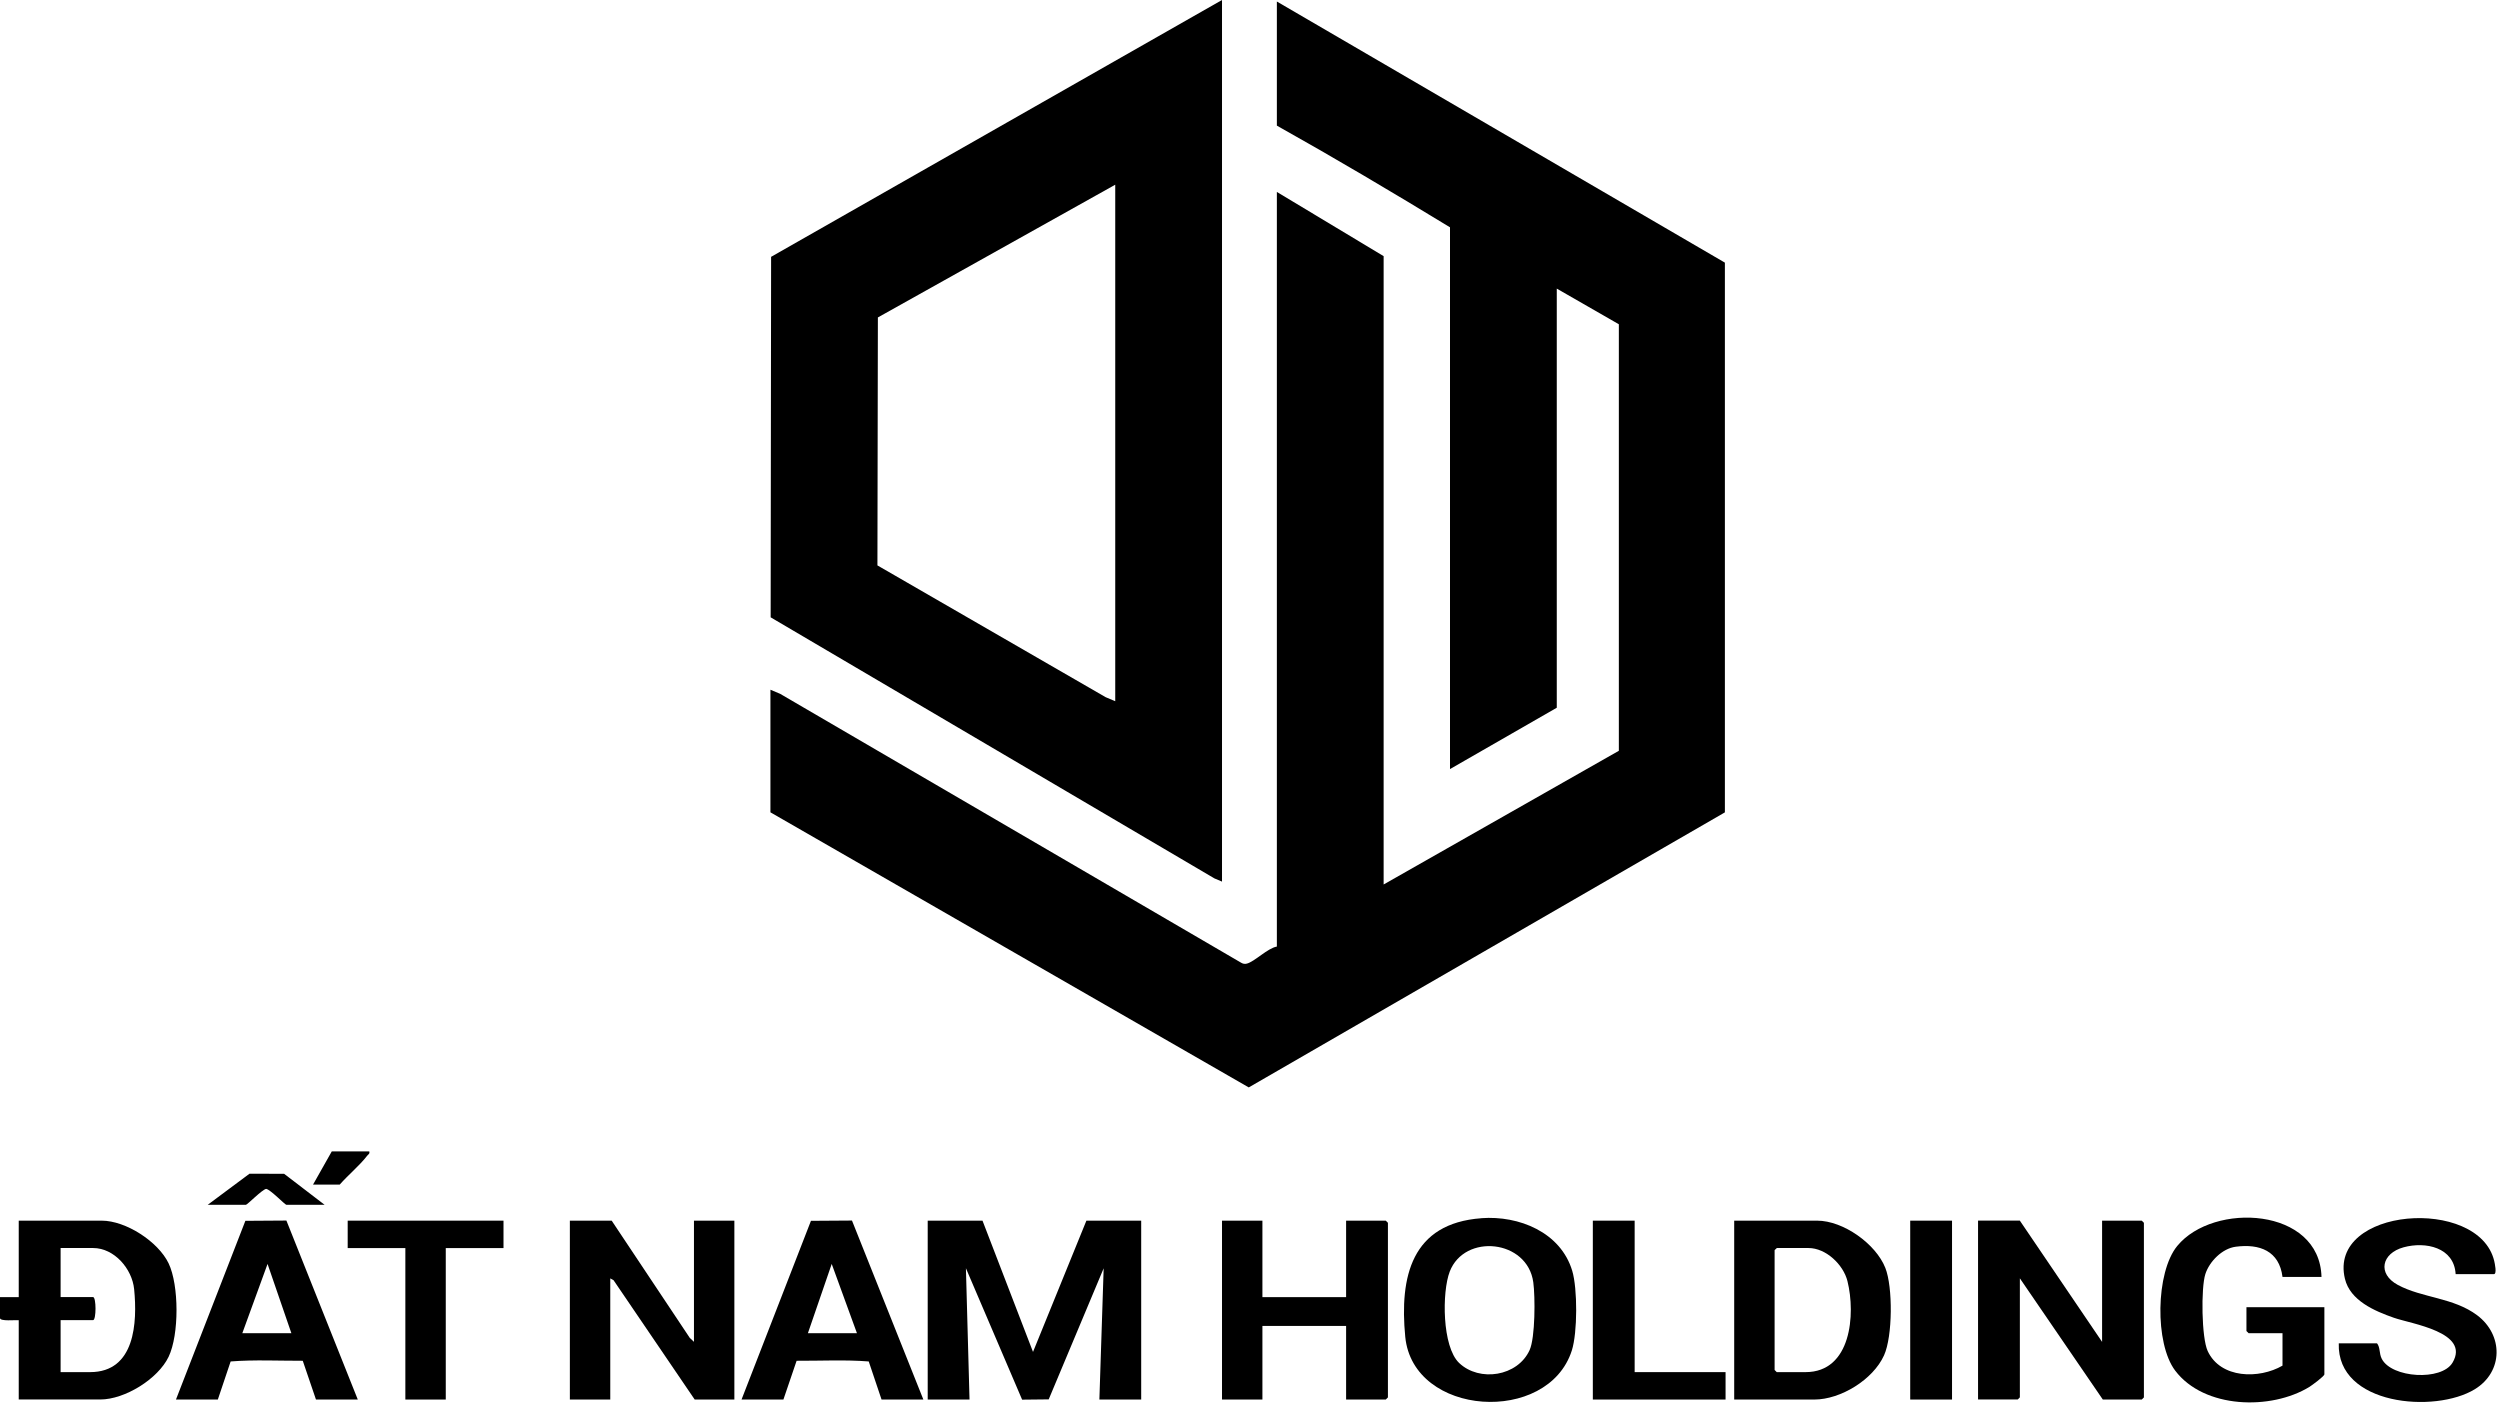
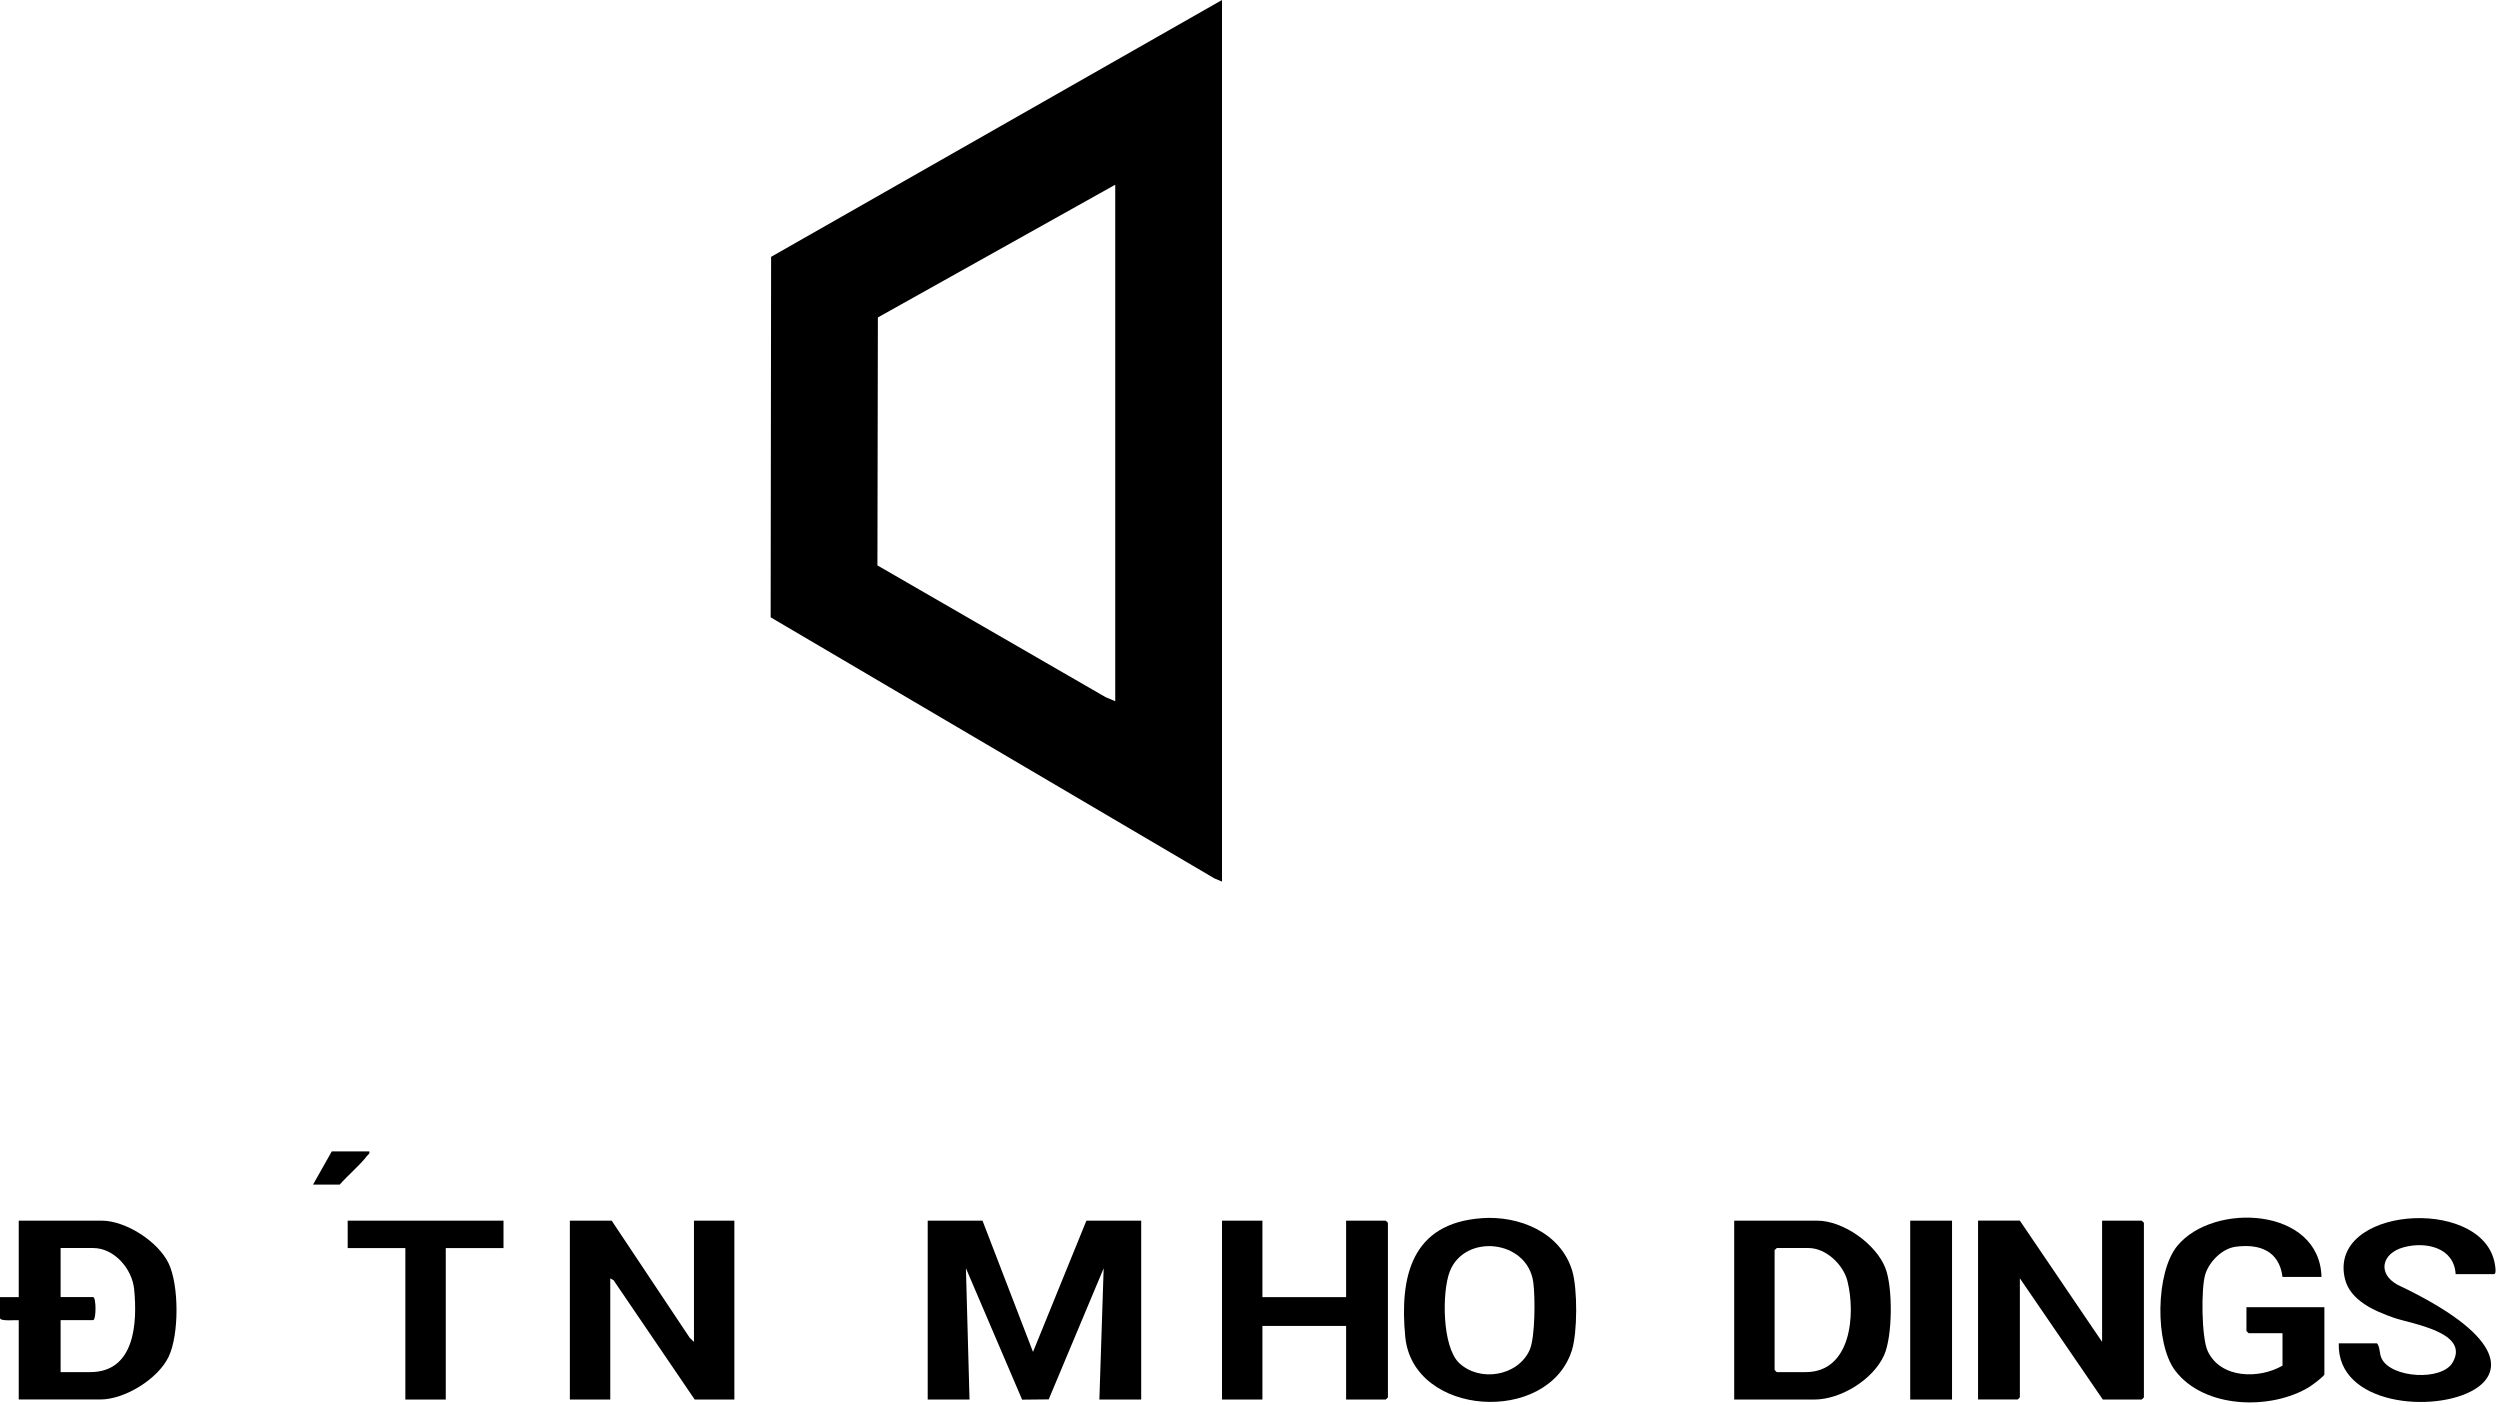
<svg xmlns="http://www.w3.org/2000/svg" width="443" height="249" viewBox="0 0 443 249" fill="none">
-   <path d="M136.52 143.95V122.22L138.23 122.94L219.94 170.6C220.27 170.79 220.57 170.85 220.95 170.75C222.32 170.4 224.61 168.02 226.26 167.73V34.01L245.18 45.39V156.73L286.86 133.04V57.46L275.86 51.14V125.41L256.94 136.28V40.28C246.82 34.11 236.6 28.05 226.26 22.26V0.27L305.65 46.54V143.95L221.28 192.69L136.53 143.95H136.52Z" fill="black" />
  <path d="M216.54 156.22L215.19 155.65L136.56 109.39L136.64 45.51L216.54 0V156.21V156.22ZM197.62 124.26V32.73L155.56 56.25L155.48 100.19L195.92 123.54L197.63 124.26H197.62Z" fill="black" />
  <path d="M174.1 216.3L183.05 239.56L192.51 216.3H202.22V248H194.81L195.57 224.74L185.83 247.97L181.12 248.02L171.16 224.73L171.8 248H164.39V216.3H174.1Z" fill="black" />
  <path d="M357.92 216.3L372.49 237.78V216.3H379.52C379.52 216.3 379.9 216.66 379.9 216.68V247.62C379.9 247.62 379.54 248 379.52 248H372.62L357.92 226.52V247.61C357.92 247.61 357.56 247.99 357.54 247.99H350.51V216.29H357.92V216.3Z" fill="black" />
  <path d="M108.39 216.3L122.24 237.09L122.97 237.77V216.3H130.13V248H123.1L108.72 226.85L108.14 226.53V248H100.98V216.3H108.39Z" fill="black" />
  <path d="M3.32 248V233.94C2.74 233.88 0 234.18 0 233.56V229.85H3.32V216.3H18.02C22.3 216.3 28.03 220.01 29.88 223.87C31.73 227.73 31.76 236.49 29.88 240.42C28 244.35 22.12 247.99 17.77 247.99H3.32V248ZM10.73 243.14H15.97C23.95 243.14 24.35 234.33 23.77 228.44C23.41 224.85 20.27 221.15 16.49 221.15H10.74V229.84H16.49C17.07 229.84 17.07 233.93 16.49 233.93H10.74V243.13L10.73 243.14Z" fill="black" />
  <path d="M223.7 216.3V229.85H238.53V216.3H245.56C245.56 216.3 245.94 216.66 245.94 216.68V247.62C245.94 247.62 245.58 248 245.56 248H238.53V234.96H223.7V248H216.54V216.3H223.7Z" fill="black" />
  <path d="M307.3 248V216.3H322C326.62 216.3 332.39 220.4 334.08 224.67C335.43 228.08 335.38 236.8 333.85 240.17C331.91 244.46 326.18 248 321.49 248H307.3ZM314.84 221.16C314.76 221.29 314.46 221.47 314.46 221.54V242.76C314.46 242.76 314.82 243.14 314.84 243.14H319.95C328.05 243.14 328.83 232.89 327.37 227.02C326.65 224.11 323.58 221.15 320.46 221.15H314.84V221.16Z" fill="black" />
  <path d="M262.51 215.86C269.17 215.37 276.54 218.35 278.6 225.19C279.55 228.36 279.54 236.14 278.53 239.3C274.31 252.53 250.39 251.06 249.01 236.88C247.98 226.22 250.12 216.77 262.51 215.87V215.86ZM258.56 241.52C262.16 244.94 268.93 243.91 271.05 239.23C272.05 237.01 272.05 229.79 271.7 227.23C270.67 219.63 259.51 218.51 256.89 225.33C255.5 228.95 255.53 238.64 258.56 241.52Z" fill="black" />
  <path d="M411.36 226.27H404.46C403.88 221.67 400.42 220.36 396.17 220.92C393.78 221.23 391.51 223.53 390.79 225.76C390 228.21 390.11 237.06 391.2 239.4C393.48 244.32 400.33 244.39 404.46 241.99V236.24H398.45C398.45 236.24 398.07 235.88 398.07 235.86V231.64H411.88V243.53C411.88 243.86 409.7 245.46 409.24 245.75C402.43 249.93 390.57 249.65 385.44 242.87C381.81 238.08 381.97 225.46 385.81 220.78C392.23 212.95 411.04 213.92 411.37 226.27H411.36Z" fill="black" />
-   <path d="M435.14 225.76C434.85 221.02 429.81 219.96 425.92 221.02C422.03 222.08 421.21 225.7 424.9 227.69C429.2 230.01 434.76 229.91 438.96 233.07C443.6 236.56 443.61 243.06 438.54 246.17C431.48 250.5 414.07 249.04 414.43 238.04H421.21C421.81 238.8 421.55 239.79 422.05 240.78C423.79 244.2 432.65 244.74 434.59 241.46C437.78 236.06 427.29 234.6 424.2 233.51C420.79 232.32 416.45 230.47 415.52 226.6C412.48 213.91 439.19 211.95 441.97 223.42C442.07 223.85 442.5 225.78 441.91 225.78H435.13L435.14 225.76Z" fill="black" />
-   <path d="M31.18 248L43.48 216.33L50.75 216.28L63.4 248H55.99L53.65 241.13C49.41 241.14 45.05 240.92 40.87 241.25L38.6 248H31.19H31.18ZM42.94 236.24H51.63L47.41 223.97L42.94 236.24Z" fill="black" />
-   <path d="M131.4 248L143.7 216.33L150.97 216.28L163.62 248H156.21L153.94 241.25C149.76 240.92 145.4 241.15 141.16 241.13L138.82 248H131.41H131.4ZM143.16 236.24H151.85L147.38 223.97L143.16 236.24Z" fill="black" />
+   <path d="M435.14 225.76C434.85 221.02 429.81 219.96 425.92 221.02C422.03 222.08 421.21 225.7 424.9 227.69C443.6 236.56 443.61 243.06 438.54 246.17C431.48 250.5 414.07 249.04 414.43 238.04H421.21C421.81 238.8 421.55 239.79 422.05 240.78C423.79 244.2 432.65 244.74 434.59 241.46C437.78 236.06 427.29 234.6 424.2 233.51C420.79 232.32 416.45 230.47 415.52 226.6C412.48 213.91 439.19 211.95 441.97 223.42C442.07 223.85 442.5 225.78 441.91 225.78H435.13L435.14 225.76Z" fill="black" />
  <path d="M89.22 216.3V221.16H78.99V248H71.83V221.16H61.61V216.3H89.22Z" fill="black" />
-   <path d="M289.66 216.3V243.14H305.77V248H282.25V216.3H289.66Z" fill="black" />
  <path d="M345.9 216.3H338.49V248H345.9V216.3Z" fill="black" />
-   <path d="M36.81 213.49L44.21 207.98L50.35 208L57.52 213.49H50.74C50.51 213.49 47.89 210.76 47.16 210.67C46.46 210.78 43.81 213.49 43.58 213.49H36.8H36.81Z" fill="black" />
  <path d="M65.44 204.03C65.55 204.48 65.26 204.54 65.06 204.8C63.76 206.5 61.64 208.26 60.2 209.91H55.47L58.79 204.03H65.44Z" fill="black" />
</svg>